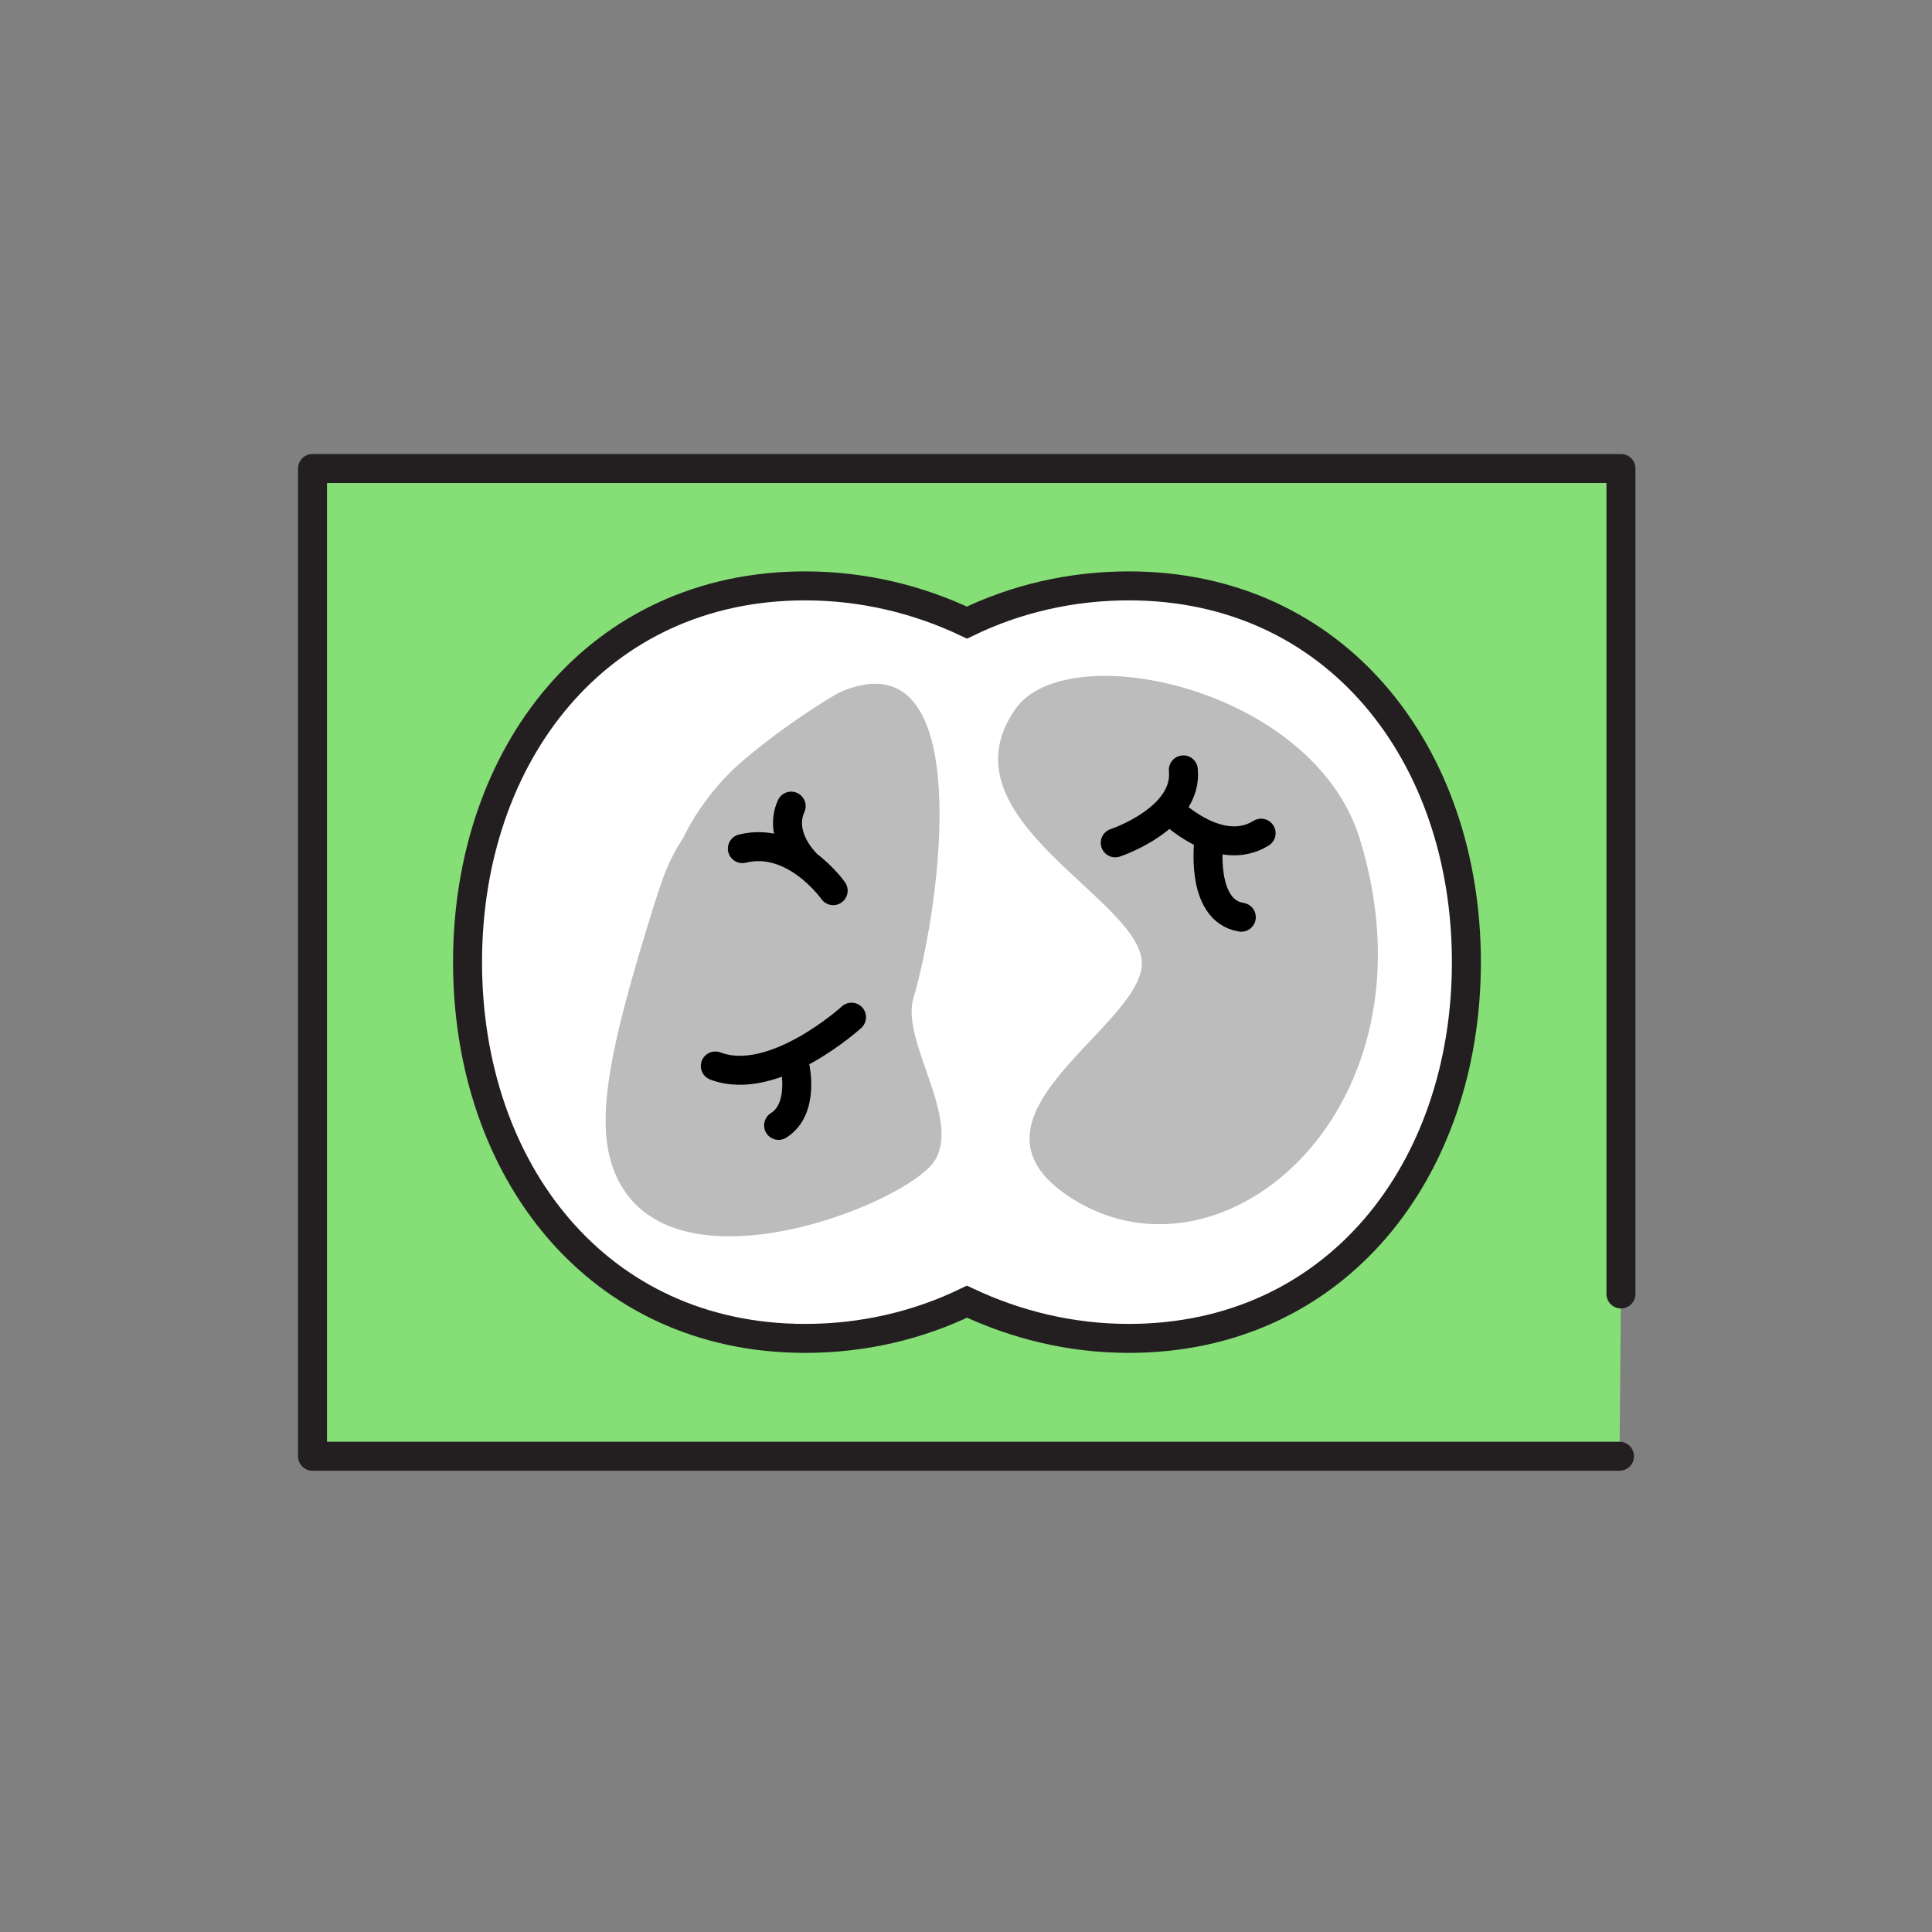
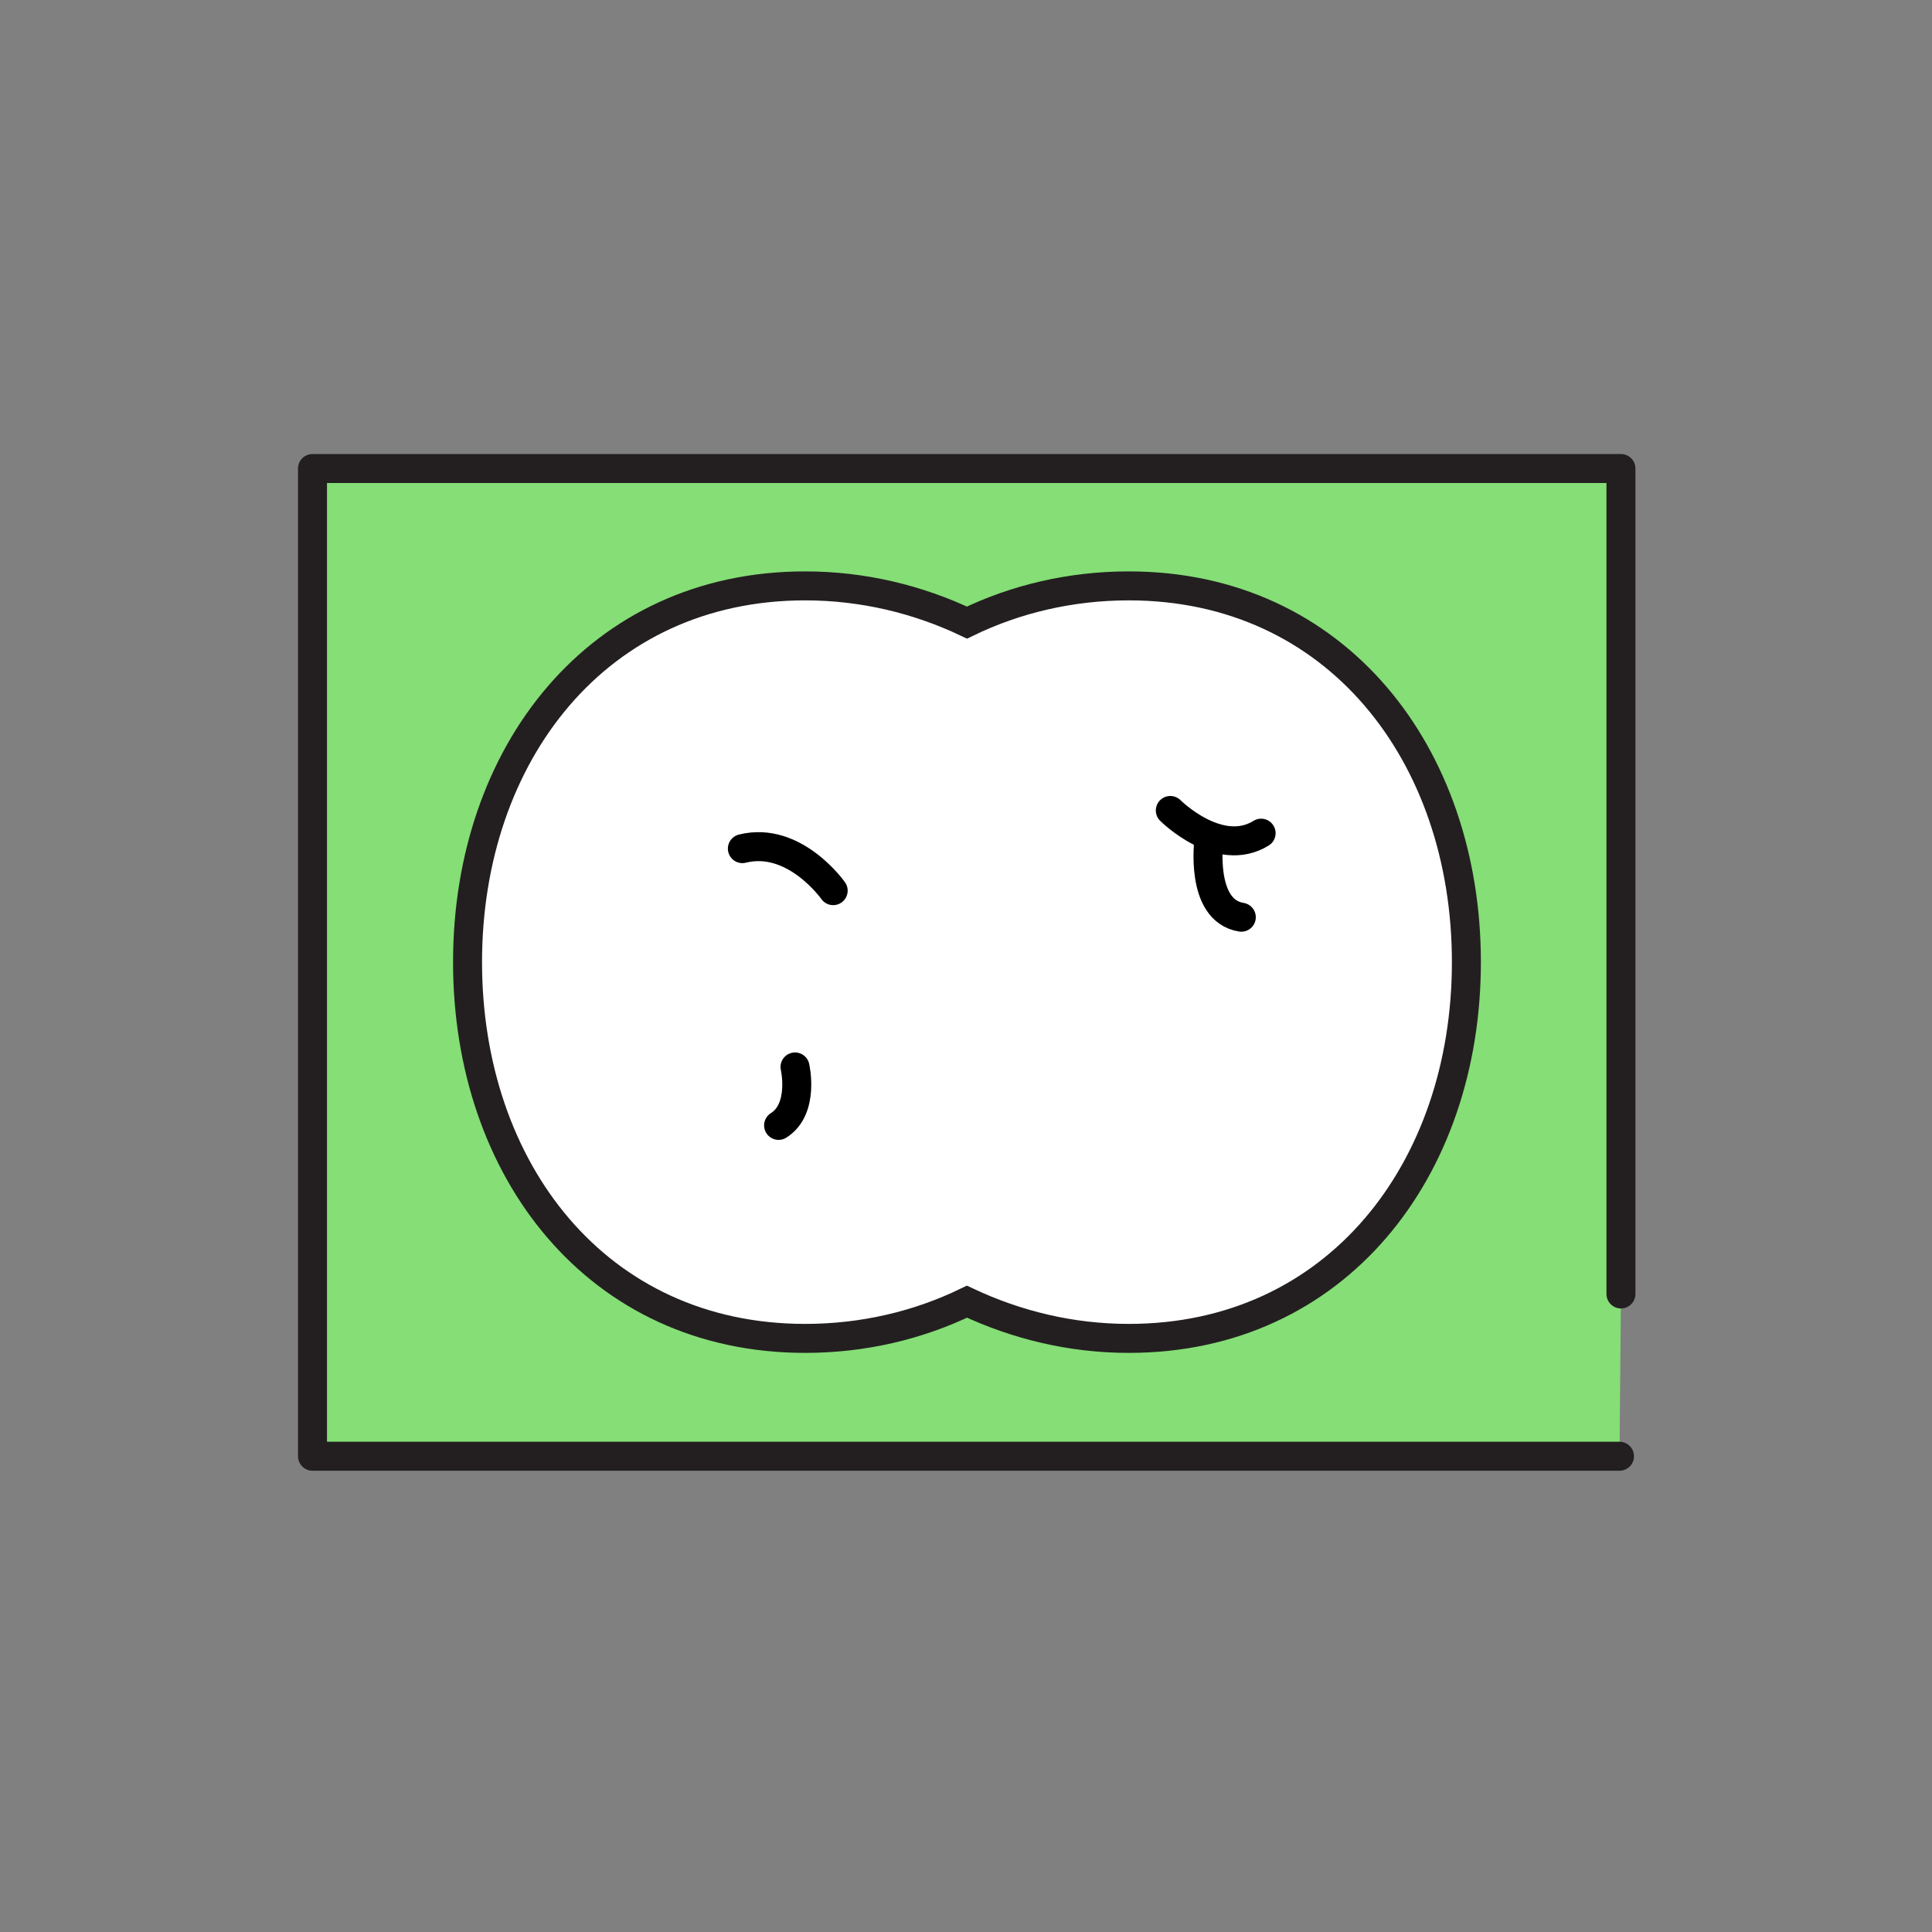
<svg xmlns="http://www.w3.org/2000/svg" version="1.1" id="Layer_1" x="0px" y="0px" viewBox="0 0 400 400" style="enable-background:new 0 0 400 400;" xml:space="preserve">
  <rect x="0" y="0" width="400" height="400" fill="#808080" stroke="none" />
  <style type="text/css">
	.st0{fill:#85DE76;stroke:#231F20;stroke-width:6;stroke-linecap:round;stroke-linejoin:round;stroke-miterlimit:10;}
	.st1{fill:#FFFFFF;stroke:#231F20;stroke-width:6;stroke-miterlimit:10;}
	.st2{fill:#BDBCBC;}
	.st3{fill:none;stroke:#000000;stroke-width:6;stroke-linecap:round;stroke-linejoin:round;stroke-miterlimit:10;}
</style>
  <g id="Layer_1_00000079461580479817697090000006338556399719602613_">
    <g id="Layer_2_00000093888509138455627270000016085940053518445997_">
	</g>
    <polyline class="st0" points="335.3,301.5 267.9,301.5 200.2,301.5 132.4,301.5 64.7,301.5 64.7,250.4 64.7,199.2 64.7,148.1    64.7,97 132.4,97 200.2,97 267.9,97 335.6,97 335.6,148.1 335.6,199.2 335.6,267.9  " />
    <path class="st1" d="M233.7,121.3c-12,0-23.4,2.7-33.5,7.6c-10.1-4.8-21.5-7.6-33.5-7.6c-43,0-69.9,34.9-69.9,77.9   s26.8,77.9,69.9,77.9c12,0,23.4-2.7,33.5-7.6c10.2,4.8,21.5,7.6,33.5,7.6c43,0,69.9-34.9,69.9-77.9S276.7,121.3,233.7,121.3z" />
-     <path class="st2" d="M210.3,146.7c10.7-15.1,61.5-4.4,71.2,26.9c17.1,55.2-27.6,94.4-59.3,74.7c-26.3-16.4,13-34.9,14.2-48.3   C237.5,186.5,194,169.7,210.3,146.7z" />
-     <path class="st2" d="M154.5,156.9c10.6-8.8,19.4-13.6,19.4-13.6c28.6-12.3,20.9,44.2,15.2,63.4c-2.6,8.8,9.8,24.6,4.5,33.5   c-5.4,8.9-54.8,28.8-66.1,3.1c-4.5-10.2-1.8-25,8-56.2c2-6.2,2.9-8.9,6-13.7C141.5,173.4,145.5,164.3,154.5,156.9z" />
-     <path class="st3" d="M230.9,174.5c0,0,15.1-5,14.1-15.1" />
    <path class="st3" d="M242.3,167.8c0,0,10.1,10.1,18.8,4.7" />
-     <path class="st3" d="M176.3,210.6c0,0-16.1,14.7-28.2,10.1" />
    <path class="st3" d="M164.6,220.9c0,0,2,8.7-3.4,12.1" />
    <path class="st3" d="M172.5,184.4c0,0-8-11.4-18.8-8.7" />
-     <path class="st3" d="M166.5,178.3c0,0-5.4-5.4-2.7-11.4" />
    <path class="st3" d="M250.3,173.8c0,0-2,14.7,6.7,16.1" />
  </g>
  <g id="Capa_3">
</g>
</svg>